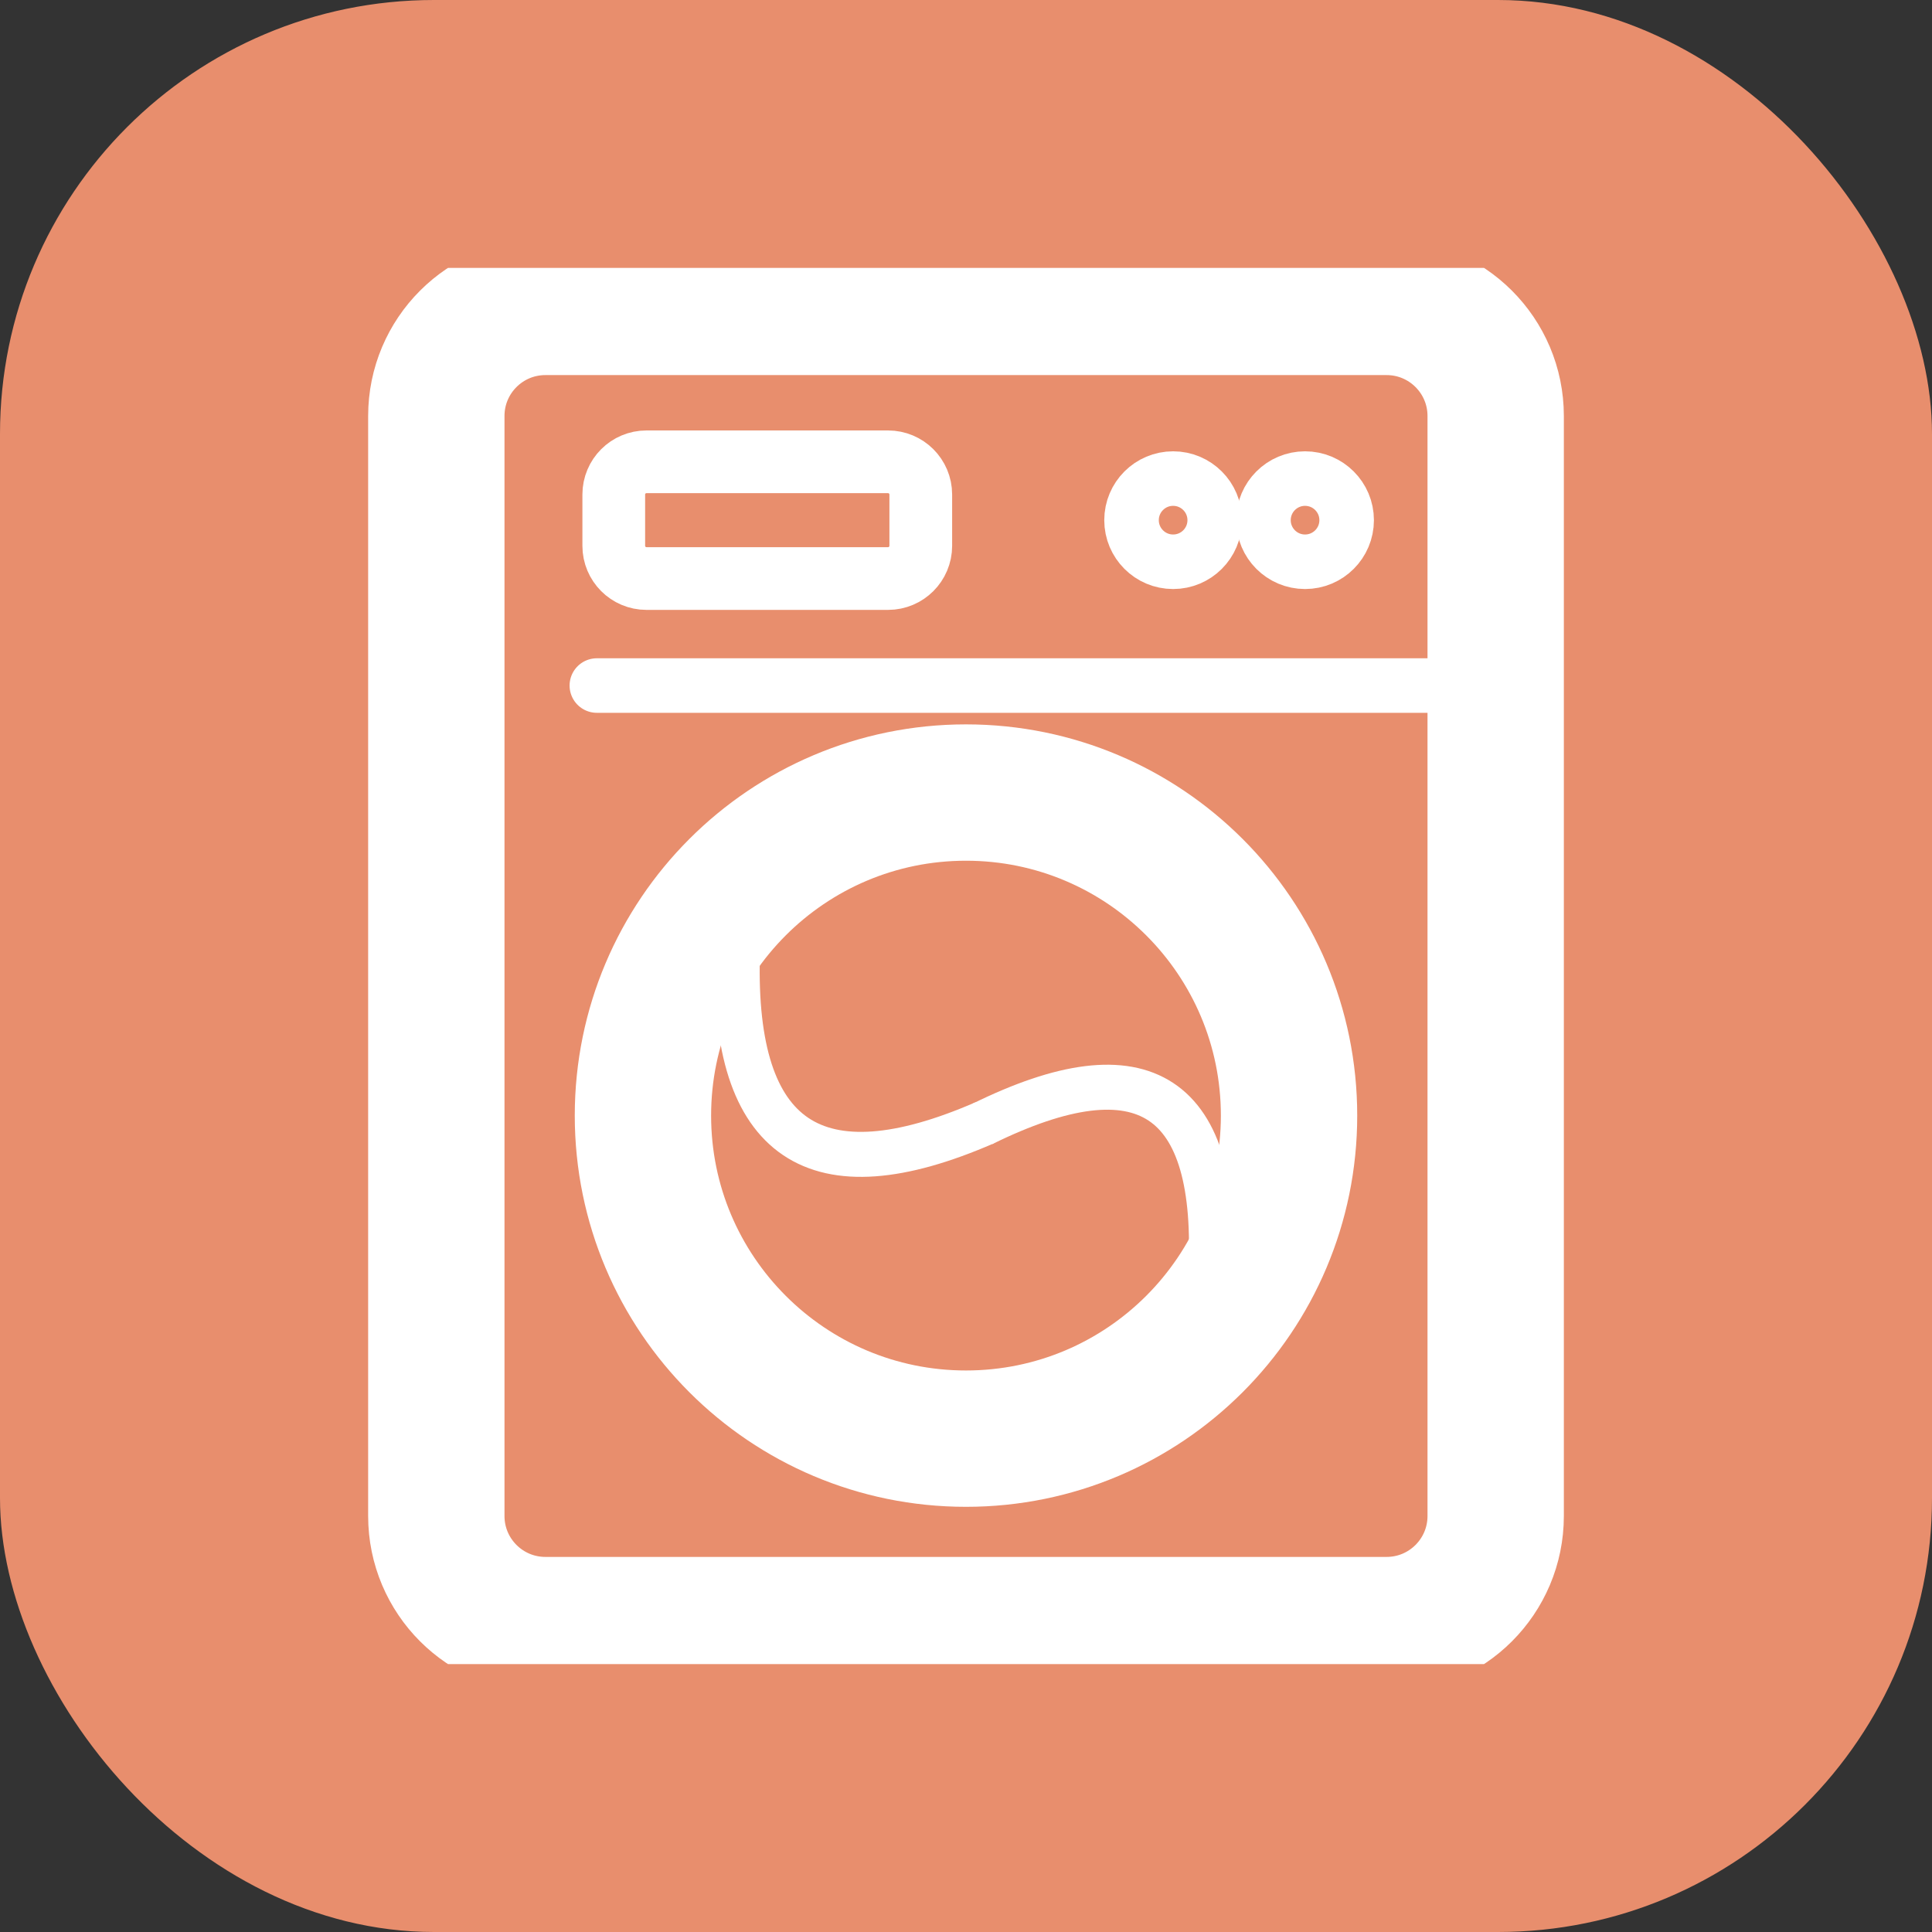
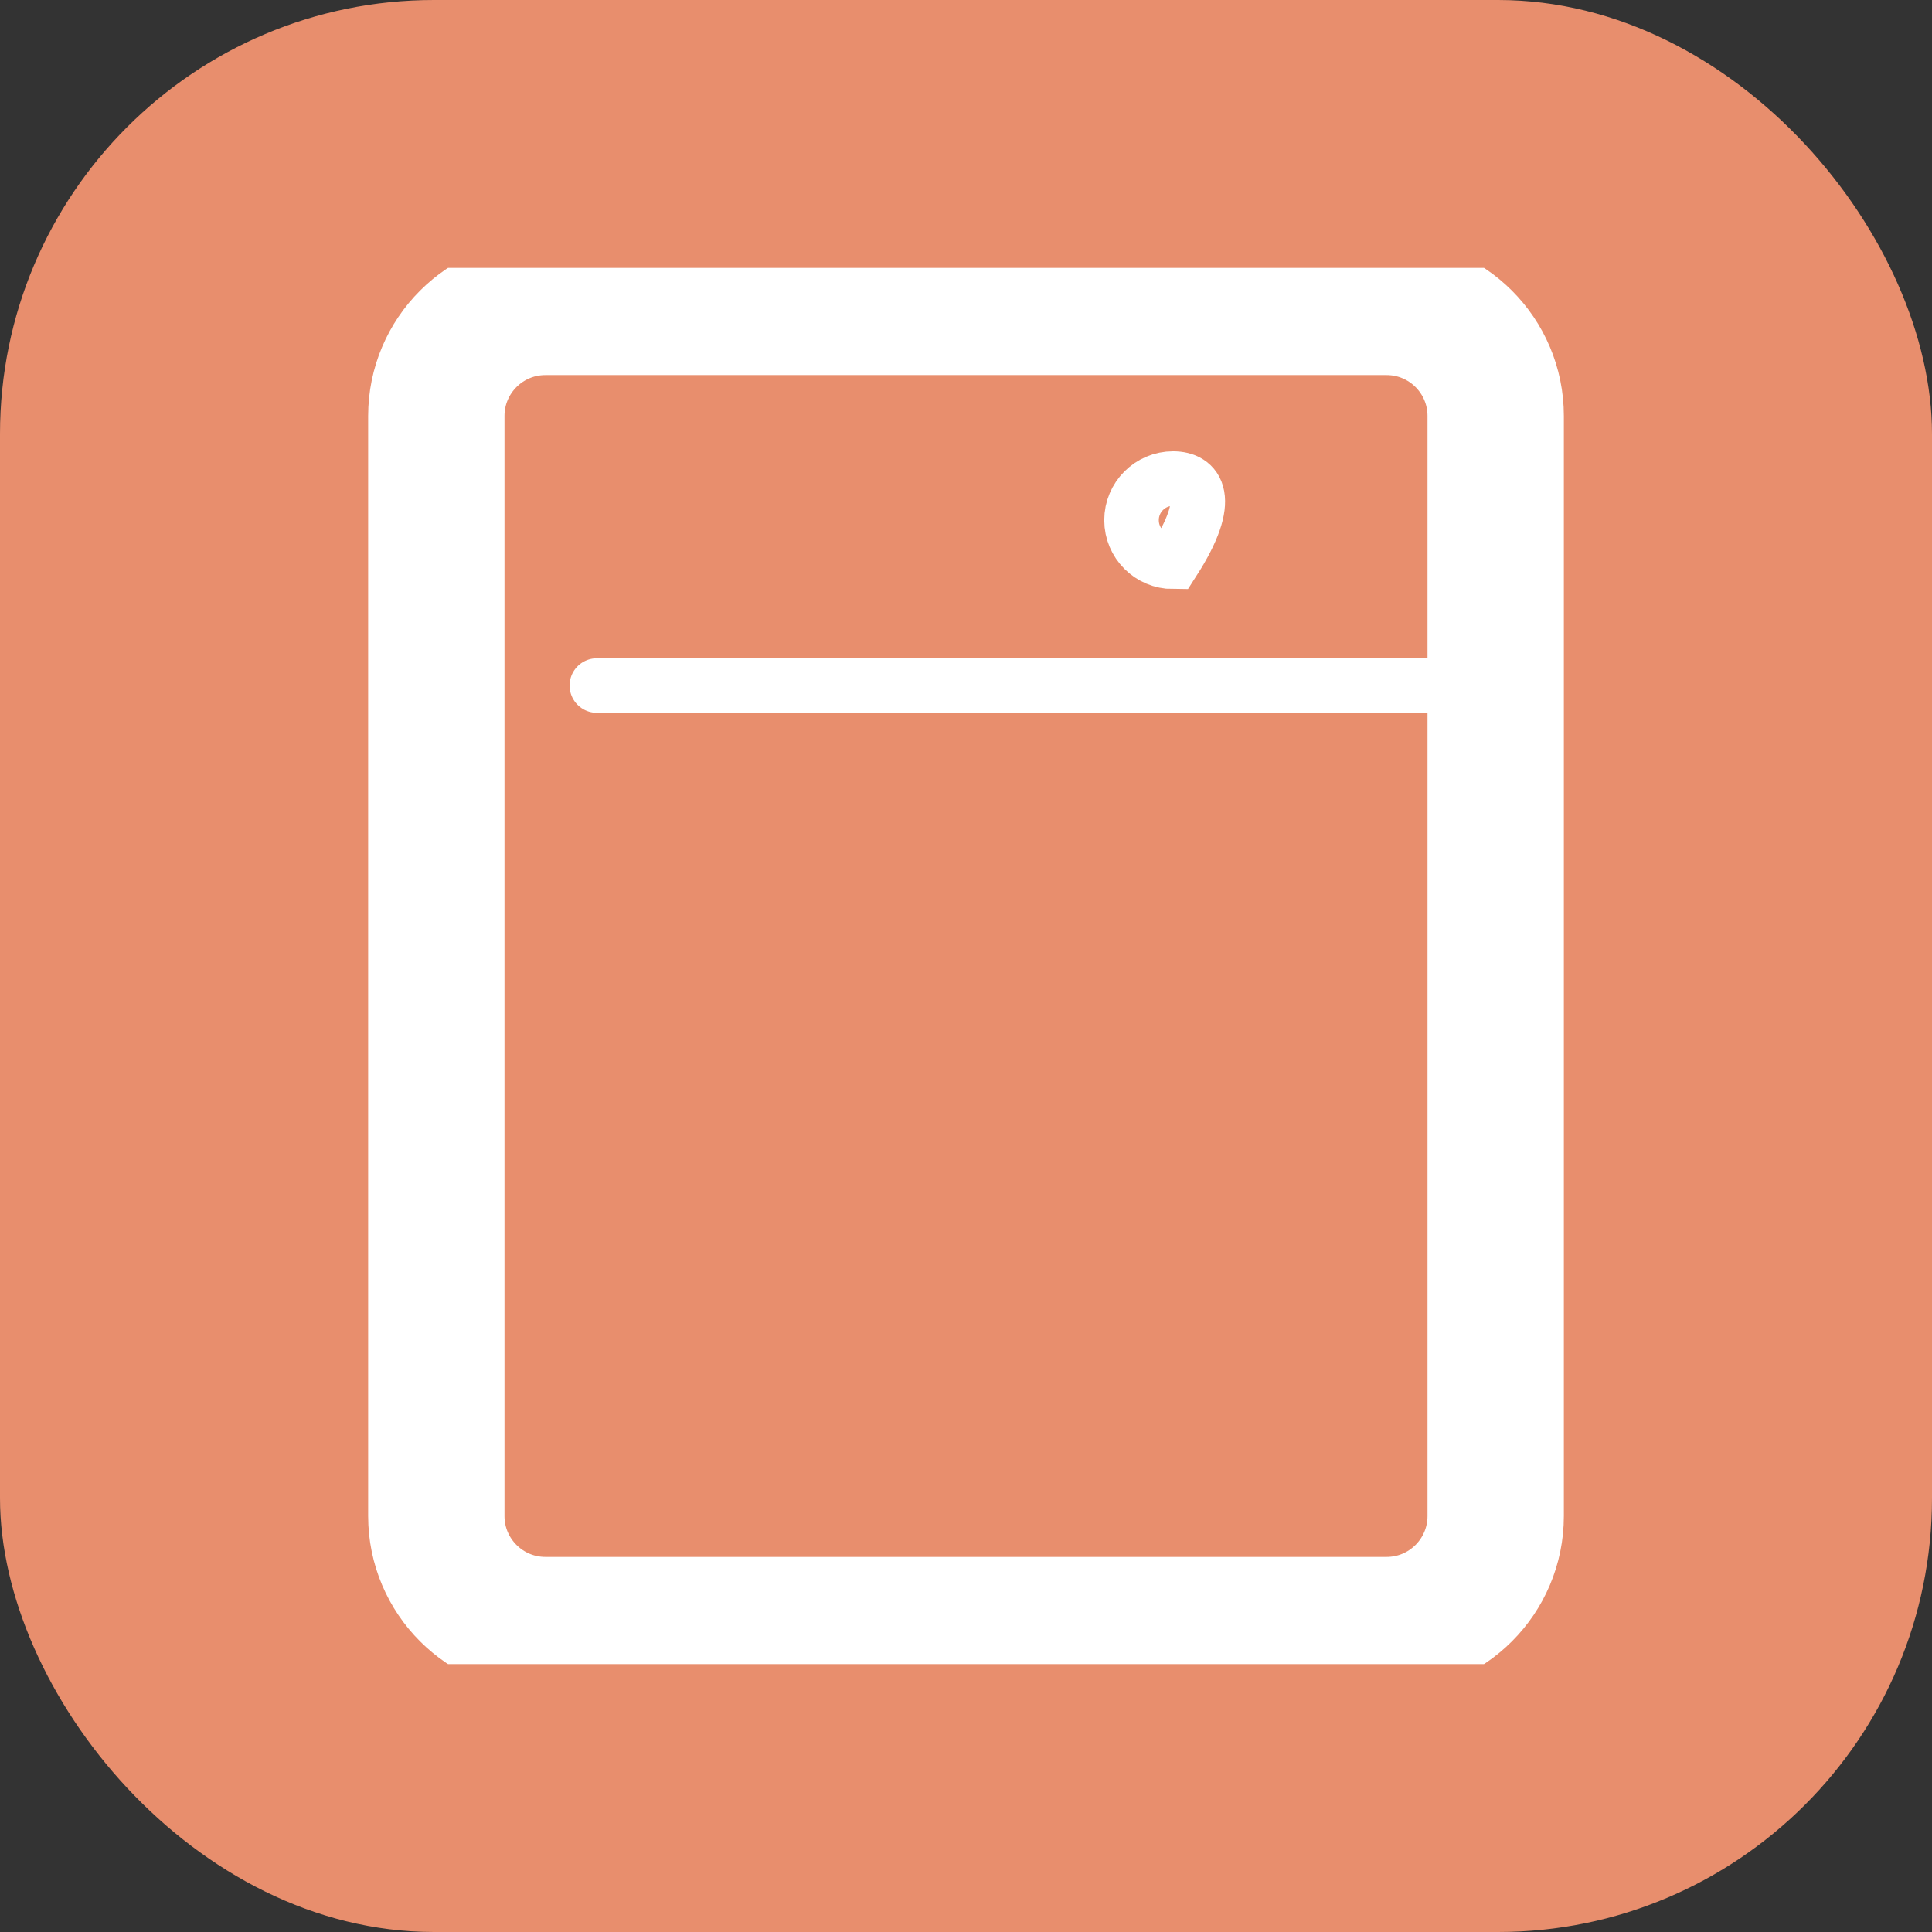
<svg xmlns="http://www.w3.org/2000/svg" width="512" height="512" viewBox="0 0 512 512">
  <rect x="0" y="0" width="512" height="512" fill="#333333" stroke="none" />
  <rect width="512" height="512" fill="#e88e6d" rx="115" ry="115" />
  <g transform="translate(71, 71)">
    <svg width="370" height="370" viewBox="0 0 768 768">
      <g>
        <path stroke-linecap="butt" transform="matrix(0.75, 0, 0, 0.75, 92.636, 21.452)" fill="none" stroke-linejoin="miter" d="M 776.97 80.002 L 776.97 886.794 C 776.97 930.976 741.152 966.794 696.97 966.794 L 80.001 966.794 C 35.819 966.794 0.001 930.976 0.001 886.794 L 0.001 80.002 C 0.001 35.815 35.819 0.002 80.001 0.002 L 696.97 0.002 C 741.152 0.002 776.97 35.815 776.97 80.002 Z M 776.97 80.002 " stroke="#ffffff" stroke-width="100" stroke-opacity="1" stroke-miterlimit="4" />
-         <path stroke-linecap="butt" transform="matrix(0.75, 0, 0, 0.75, 206.293, 288.588)" fill="none" stroke-linejoin="miter" d="M 236.937 -0.002 C 106.078 -0.002 -0 106.081 -0 236.935 C -0 367.795 106.078 473.873 236.937 473.873 C 367.797 473.873 473.875 367.795 473.875 236.935 C 473.875 106.081 367.797 -0.002 236.937 -0.002 Z M 236.937 -0.002 " stroke="#ffffff" stroke-width="100" stroke-opacity="1" stroke-miterlimit="4" />
-         <path stroke-linecap="butt" transform="matrix(0.75, 0, 0, 0.75, 475.054, 115.879)" fill="none" stroke-linejoin="miter" d="M 30.506 0 C 13.657 0 0.001 13.656 0.001 30.505 C 0.001 47.359 13.657 61.016 30.506 61.016 C 47.355 61.016 61.016 47.359 61.016 30.505 C 61.016 13.656 47.355 0 30.506 0 Z M 30.506 0 " stroke="#ffffff" stroke-width="40" stroke-opacity="1" stroke-miterlimit="4" />
-         <path stroke-linecap="butt" transform="matrix(0.75, 0, 0, 0.75, 190.242, 106.655)" fill="none" stroke-linejoin="miter" d="M 225.178 23.997 L 225.178 61.611 C 225.178 74.866 214.433 85.611 201.178 85.611 L 23.996 85.611 C 10.746 85.611 0.001 74.866 0.001 61.611 L 0.001 23.997 C 0.001 10.741 10.746 0.002 23.996 0.002 L 201.178 0.002 C 214.433 0.002 225.178 10.741 225.178 23.997 Z M 225.178 23.997 " stroke="#ffffff" stroke-width="46" stroke-opacity="1" stroke-miterlimit="4" />
+         <path stroke-linecap="butt" transform="matrix(0.75, 0, 0, 0.75, 475.054, 115.879)" fill="none" stroke-linejoin="miter" d="M 30.506 0 C 13.657 0 0.001 13.656 0.001 30.505 C 0.001 47.359 13.657 61.016 30.506 61.016 C 61.016 13.656 47.355 0 30.506 0 Z M 30.506 0 " stroke="#ffffff" stroke-width="40" stroke-opacity="1" stroke-miterlimit="4" />
        <path stroke-linecap="round" transform="matrix(0.75, 0, -0, 0.75, 165.942, 214.729)" fill="none" stroke-linejoin="miter" d="M 19.999 20.001 L 659.228 20.001 " stroke="#ffffff" stroke-width="40" stroke-opacity="1" stroke-miterlimit="4" />
-         <path stroke-linecap="butt" transform="matrix(0.75, 0, 0, 0.75, 547.625, 115.879)" fill="none" stroke-linejoin="miter" d="M 30.506 0 C 13.657 0 0 13.656 0 30.505 C 0 47.359 13.657 61.016 30.506 61.016 C 47.355 61.016 61.016 47.359 61.016 30.505 C 61.016 13.656 47.355 0 30.506 0 Z M 30.506 0 " stroke="#ffffff" stroke-width="40" stroke-opacity="1" stroke-miterlimit="4" />
-         <path stroke-linecap="butt" transform="matrix(0.626, 0.413, -0.413, 0.626, 426.271, 401.028)" fill="none" stroke-linejoin="miter" d="M 14.241 102.213 C 81.132 -12.071 148.022 -12.071 214.918 102.215 " stroke="#ffffff" stroke-width="33" stroke-opacity="1" stroke-miterlimit="4" />
-         <path stroke-linecap="butt" transform="matrix(-0.622, -0.419, 0.419, -0.622, 360.062, 539.681)" fill="none" stroke-linejoin="miter" d="M 13.913 102.215 C 86.792 -12.07 159.678 -12.071 232.56 102.213 " stroke="#ffffff" stroke-width="33" stroke-opacity="1" stroke-miterlimit="4" />
      </g>
    </svg>
  </g>
</svg>